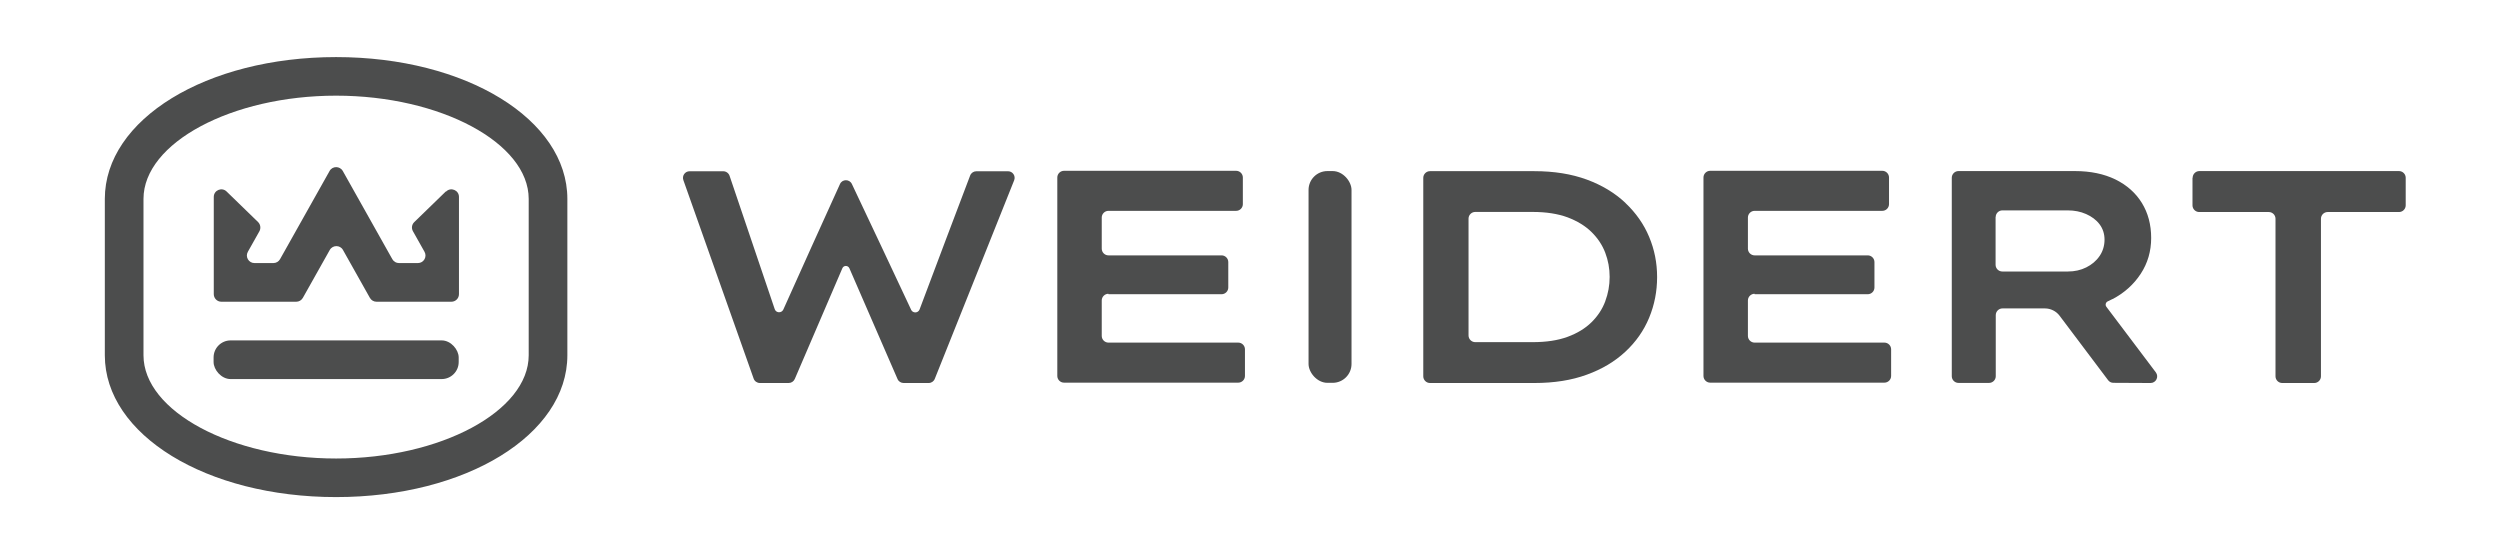
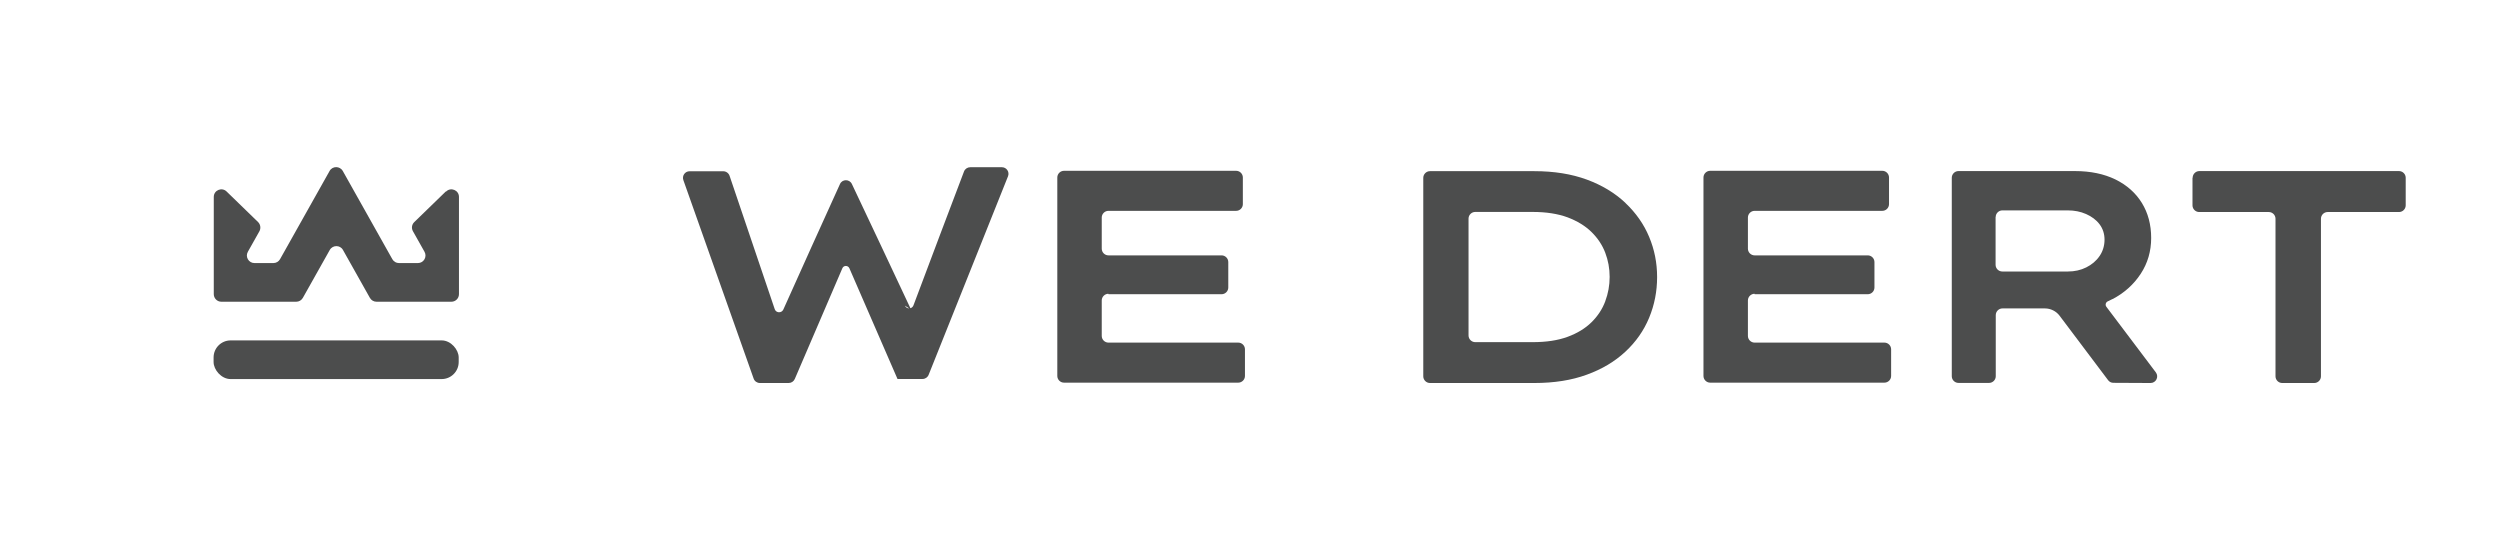
<svg xmlns="http://www.w3.org/2000/svg" id="Layer_1" viewBox="0 0 272.84 60.5">
  <defs>
    <style>.cls-1{fill:#4c4d4d;}</style>
  </defs>
  <rect class="cls-1" x="23.31" y="37.15" width="26.75" height="4.22" rx="1.86" ry="1.86" />
  <path class="cls-1" d="M48.65,20.9l-3.44,3.34c-.27.26-.33.67-.14,1l1.26,2.24c.31.55-.09,1.23-.72,1.23h-2.07c-.3,0-.57-.16-.72-.42l-5.41-9.63c-.32-.56-1.13-.56-1.44,0l-5.41,9.63c-.15.26-.42.42-.72.42h-2.07c-.63,0-1.03-.68-.72-1.23l1.26-2.24c.18-.33.12-.74-.14-1l-3.44-3.34c-.52-.51-1.4-.14-1.4.59v10.61c0,.46.37.83.83.83h8.17c.3,0,.57-.16.72-.42l2.94-5.23c.32-.56,1.13-.56,1.44,0l2.94,5.23c.15.26.42.42.72.42h8.17c.46,0,.83-.37.83-.83v-10.61c0-.73-.88-1.1-1.4-.59h-.01Z" />
-   <path class="cls-1" d="M36.68,54.25c-14.15,0-25.24-6.8-25.24-15.48v-17.06c0-8.68,11.08-15.48,25.24-15.48s25.24,6.8,25.24,15.48v17.06c0,8.68-11.08,15.48-25.24,15.48h0ZM36.68,10.44c-11.4,0-21.02,5.16-21.02,11.27v17.06c0,6.11,9.63,11.27,21.02,11.27s21.02-5.16,21.02-11.27v-17.06c0-6.11-9.63-11.27-21.02-11.27h0Z" />
  <path class="cls-1" d="M120.97,32.11h12.35c.4,0,.73-.33.73-.73v-2.78c0-.4-.33-.73-.73-.73h-12.35c-.4,0-.73-.33-.73-.73v-3.4c0-.4.33-.73.73-.73h13.94c.4,0,.73-.33.73-.73v-2.91c0-.4-.33-.73-.73-.73h-18.79c-.4,0-.73.33-.73.73v21.66c0,.4.33.73.73.73h19.02c.4,0,.73-.33.73-.73v-2.91c0-.4-.33-.73-.73-.73h-14.17c-.4,0-.73-.33-.73-.73v-3.87c0-.4.33-.73.73-.73h0s0,.01,0,.01Z" />
-   <rect class="cls-1" x="142.81" y="18.67" width="4.69" height="23.11" rx="2.06" ry="2.06" />
  <path class="cls-1" d="M177.39,22.14c-1.15-1.08-2.55-1.93-4.21-2.54s-3.57-.92-5.73-.92h-11.39c-.4,0-.73.33-.73.73v21.66c0,.4.33.73.73.73h11.39c2.16,0,4.07-.3,5.73-.91,1.66-.6,3.06-1.44,4.21-2.51s2.01-2.3,2.59-3.7c.58-1.4.87-2.88.87-4.44s-.29-3-.87-4.39c-.58-1.39-1.45-2.62-2.59-3.7ZM175.19,32.89c-.32.85-.82,1.61-1.5,2.28s-1.55,1.2-2.61,1.59-2.32.58-3.8.58h-6.28c-.4,0-.73-.33-.73-.73v-12.75c0-.4.33-.73.73-.73h6.28c1.47,0,2.74.2,3.8.59,1.05.4,1.93.93,2.61,1.6s1.18,1.42,1.5,2.26.48,1.72.48,2.64-.16,1.81-.48,2.66Z" />
  <path class="cls-1" d="M191.49,32.11h12.35c.4,0,.73-.33.73-.73v-2.78c0-.4-.33-.73-.73-.73h-12.35c-.4,0-.73-.33-.73-.73v-3.4c0-.4.33-.73.73-.73h13.94c.4,0,.73-.33.73-.73v-2.91c0-.4-.33-.73-.73-.73h-18.79c-.4,0-.73.33-.73.73v21.66c0,.4.33.73.73.73h19.02c.4,0,.73-.33.73-.73v-2.91c0-.4-.33-.73-.73-.73h-14.17c-.4,0-.73-.33-.73-.73v-3.87c0-.4.33-.73.73-.73h0s0,.01,0,.01Z" />
  <path class="cls-1" d="M230.56,32.64c1.29-.68,2.31-1.6,3.07-2.76s1.14-2.46,1.14-3.91-.34-2.73-1.02-3.83c-.68-1.1-1.65-1.95-2.89-2.56-1.24-.6-2.71-.91-4.41-.91h-12.71c-.4,0-.73.33-.73.73v21.66c0,.4.33.73.73.73h3.34c.4,0,.73-.33.73-.73v-6.67c0-.4.33-.73.73-.73h4.64c.62,0,1.22.3,1.59.79l5.3,7.04c.13.18.35.29.57.29l4.06.02c.6,0,.94-.68.58-1.16l-5.4-7.16c-.15-.2-.07-.49.15-.59.18-.08.36-.17.53-.26h0ZM217.8,23.69c0-.4.33-.73.73-.73h7.13c.73,0,1.4.13,2.01.4s1.11.64,1.47,1.12.54,1.04.54,1.68-.18,1.26-.54,1.78c-.36.53-.85.94-1.45,1.24-.6.3-1.27.45-2,.45h-7.17c-.4,0-.73-.33-.73-.73v-5.22h0Z" />
  <path class="cls-1" d="M239.28,19.4v3.01c0,.4.33.73.73.73h7.6c.4,0,.73.33.73.73v17.2c0,.4.33.73.73.73h3.5c.4,0,.73-.33.73-.73v-17.2c0-.4.33-.73.73-.73h7.79c.4,0,.73-.33.73-.73v-3.01c0-.4-.33-.73-.73-.73h-21.79c-.4,0-.73.33-.73.73h0Z" />
-   <path class="cls-1" d="M99.43,33.79c-1.34-2.87-4.96-10.55-6.46-13.71-.26-.55-1.05-.55-1.3.01-1.43,3.15-4.86,10.72-6.18,13.69-.19.42-.8.39-.94-.04-1.13-3.35-4.19-12.36-4.93-14.56-.1-.29-.38-.49-.69-.49h-3.67c-.5,0-.85.49-.68.97l7.67,21.66c.1.29.38.48.68.48h3.14c.29,0,.55-.17.67-.44l5.19-12.08c.14-.34.62-.34.77,0l5.25,12.08c.11.27.38.44.67.44h2.73c.3,0,.56-.18.67-.46l8.66-21.66c.19-.48-.16-.99-.67-.99h-3.45c-.3,0-.57.18-.68.46-.82,2.13-4.3,11.37-5.52,14.62-.16.42-.74.44-.93.03h0Z" />
+   <path class="cls-1" d="M99.43,33.79c-1.34-2.87-4.96-10.55-6.46-13.71-.26-.55-1.05-.55-1.3.01-1.43,3.15-4.86,10.72-6.18,13.69-.19.42-.8.39-.94-.04-1.13-3.35-4.19-12.36-4.93-14.56-.1-.29-.38-.49-.69-.49h-3.67c-.5,0-.85.49-.68.97l7.67,21.66c.1.29.38.48.68.48h3.14c.29,0,.55-.17.67-.44l5.19-12.08c.14-.34.62-.34.77,0l5.25,12.08h2.73c.3,0,.56-.18.67-.46l8.66-21.66c.19-.48-.16-.99-.67-.99h-3.45c-.3,0-.57.18-.68.46-.82,2.13-4.3,11.37-5.52,14.62-.16.42-.74.44-.93.03h0Z" />
</svg>